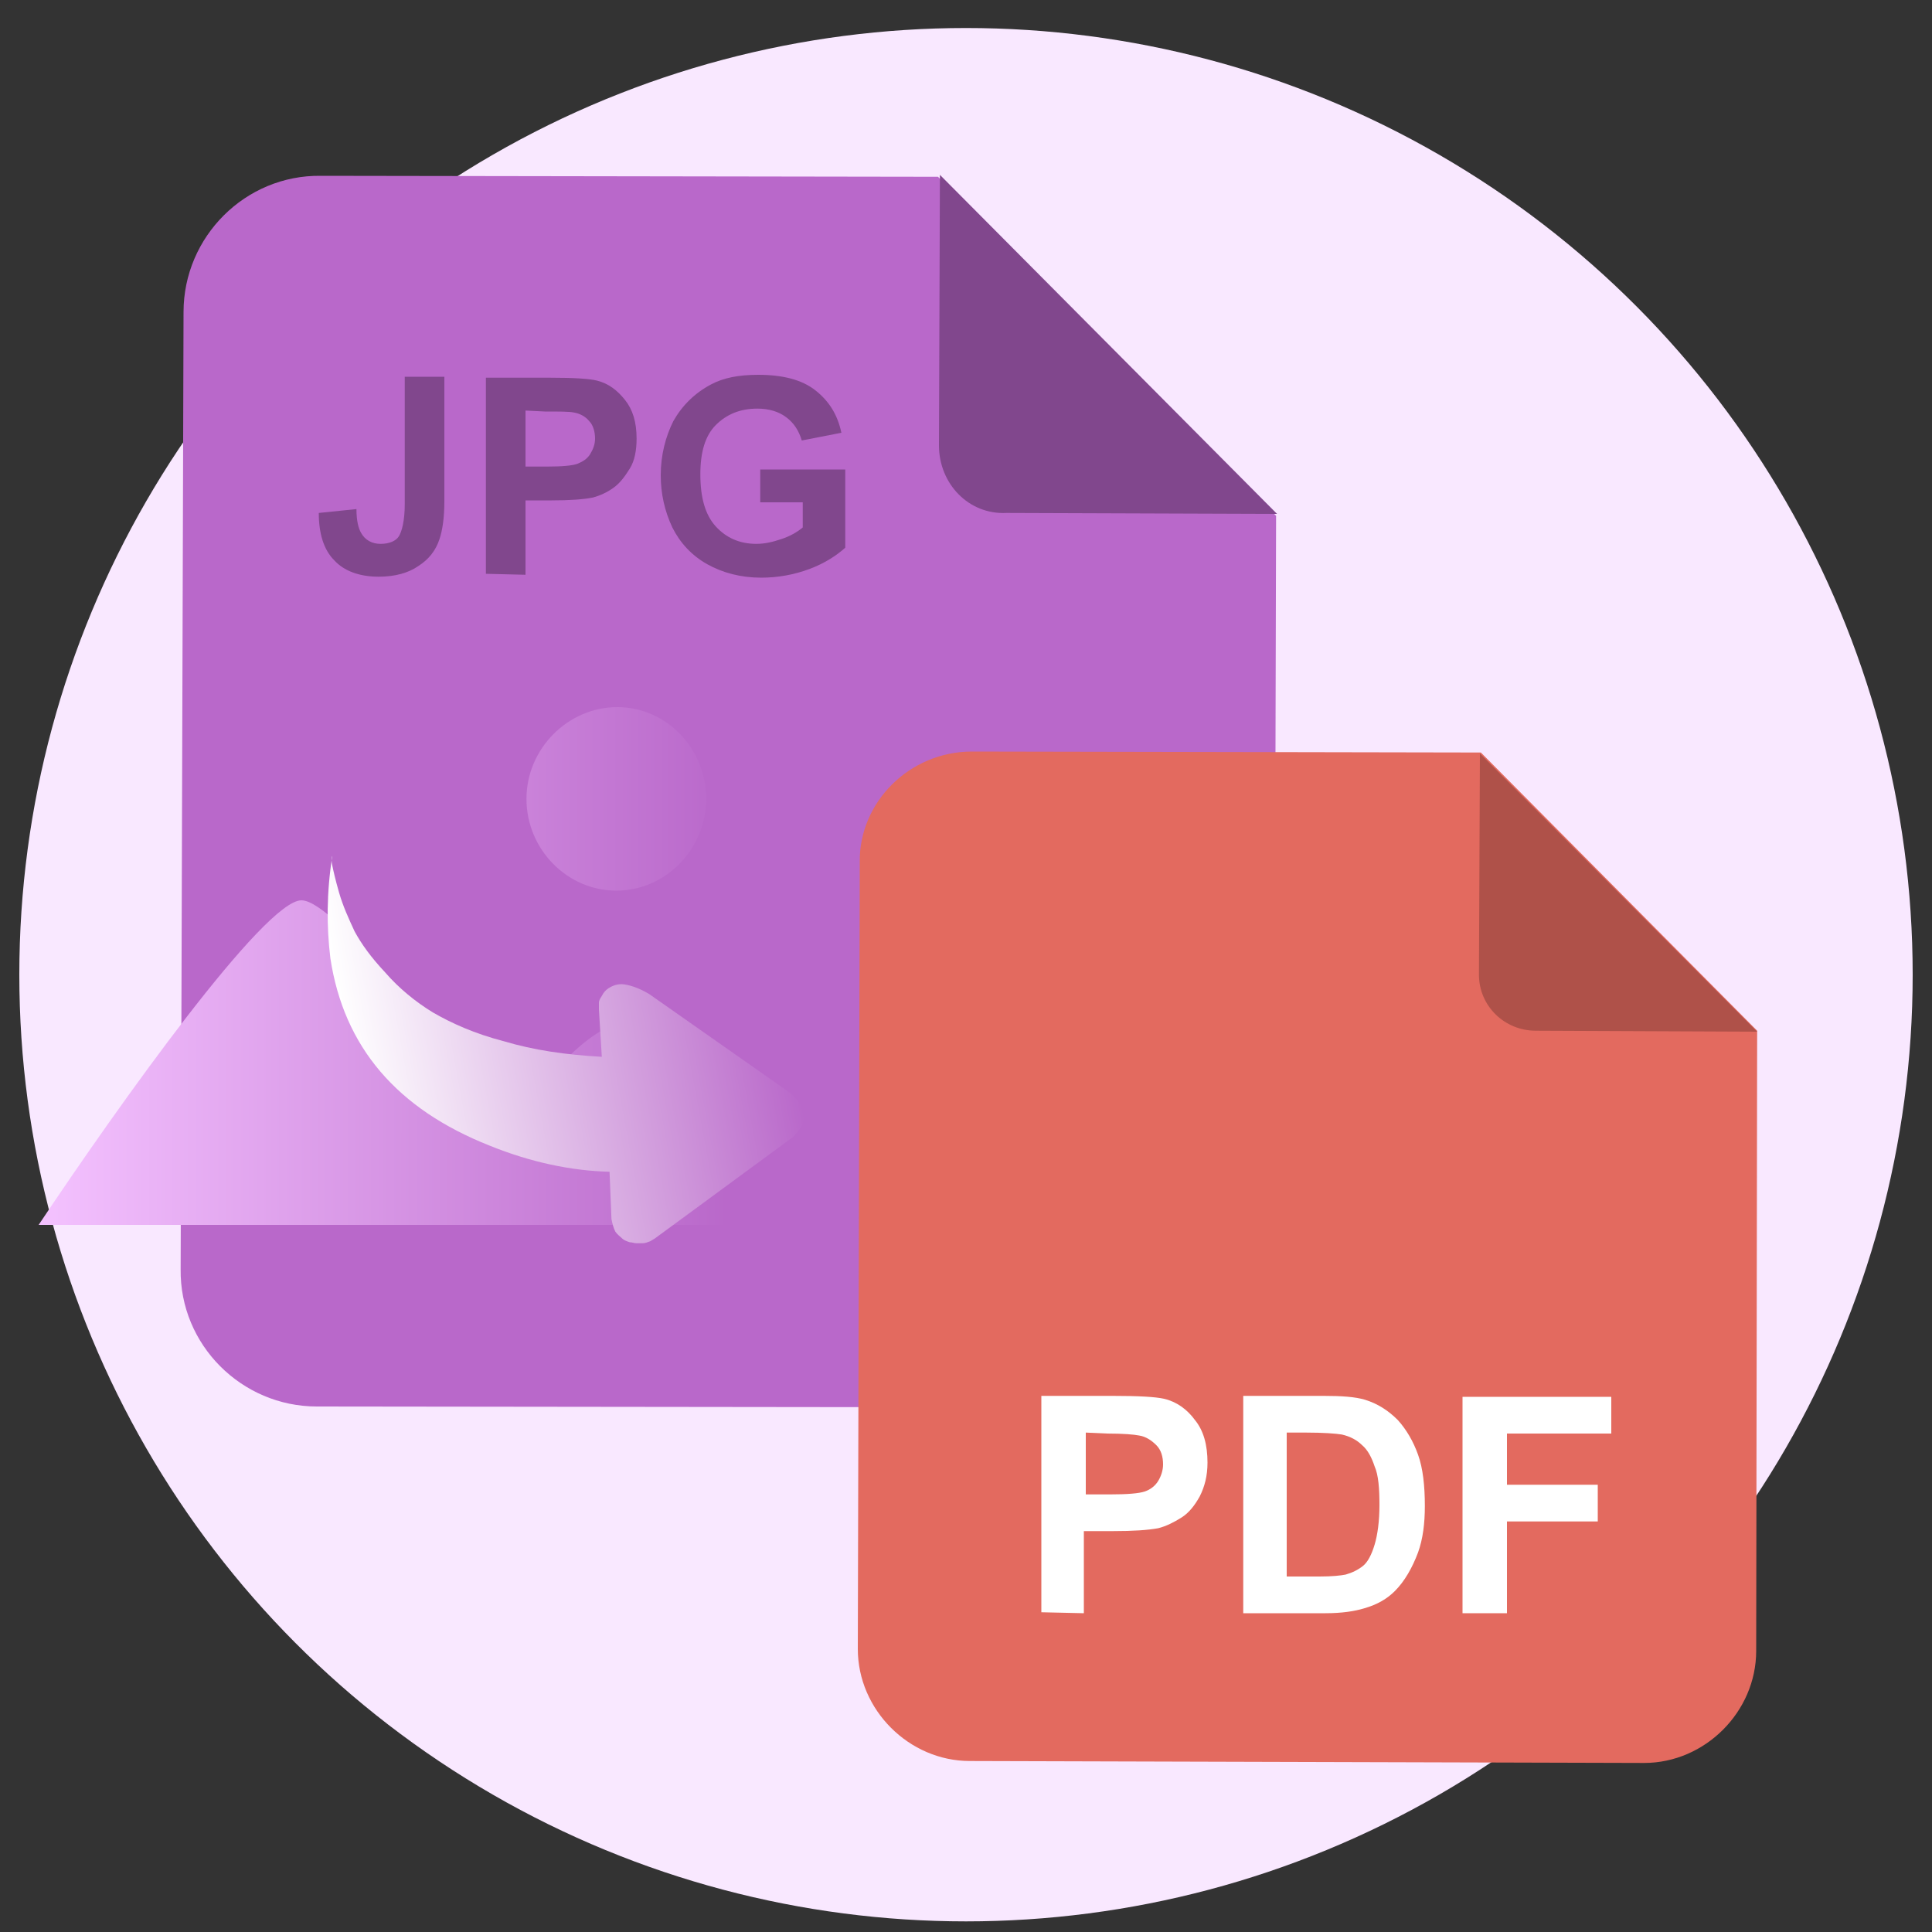
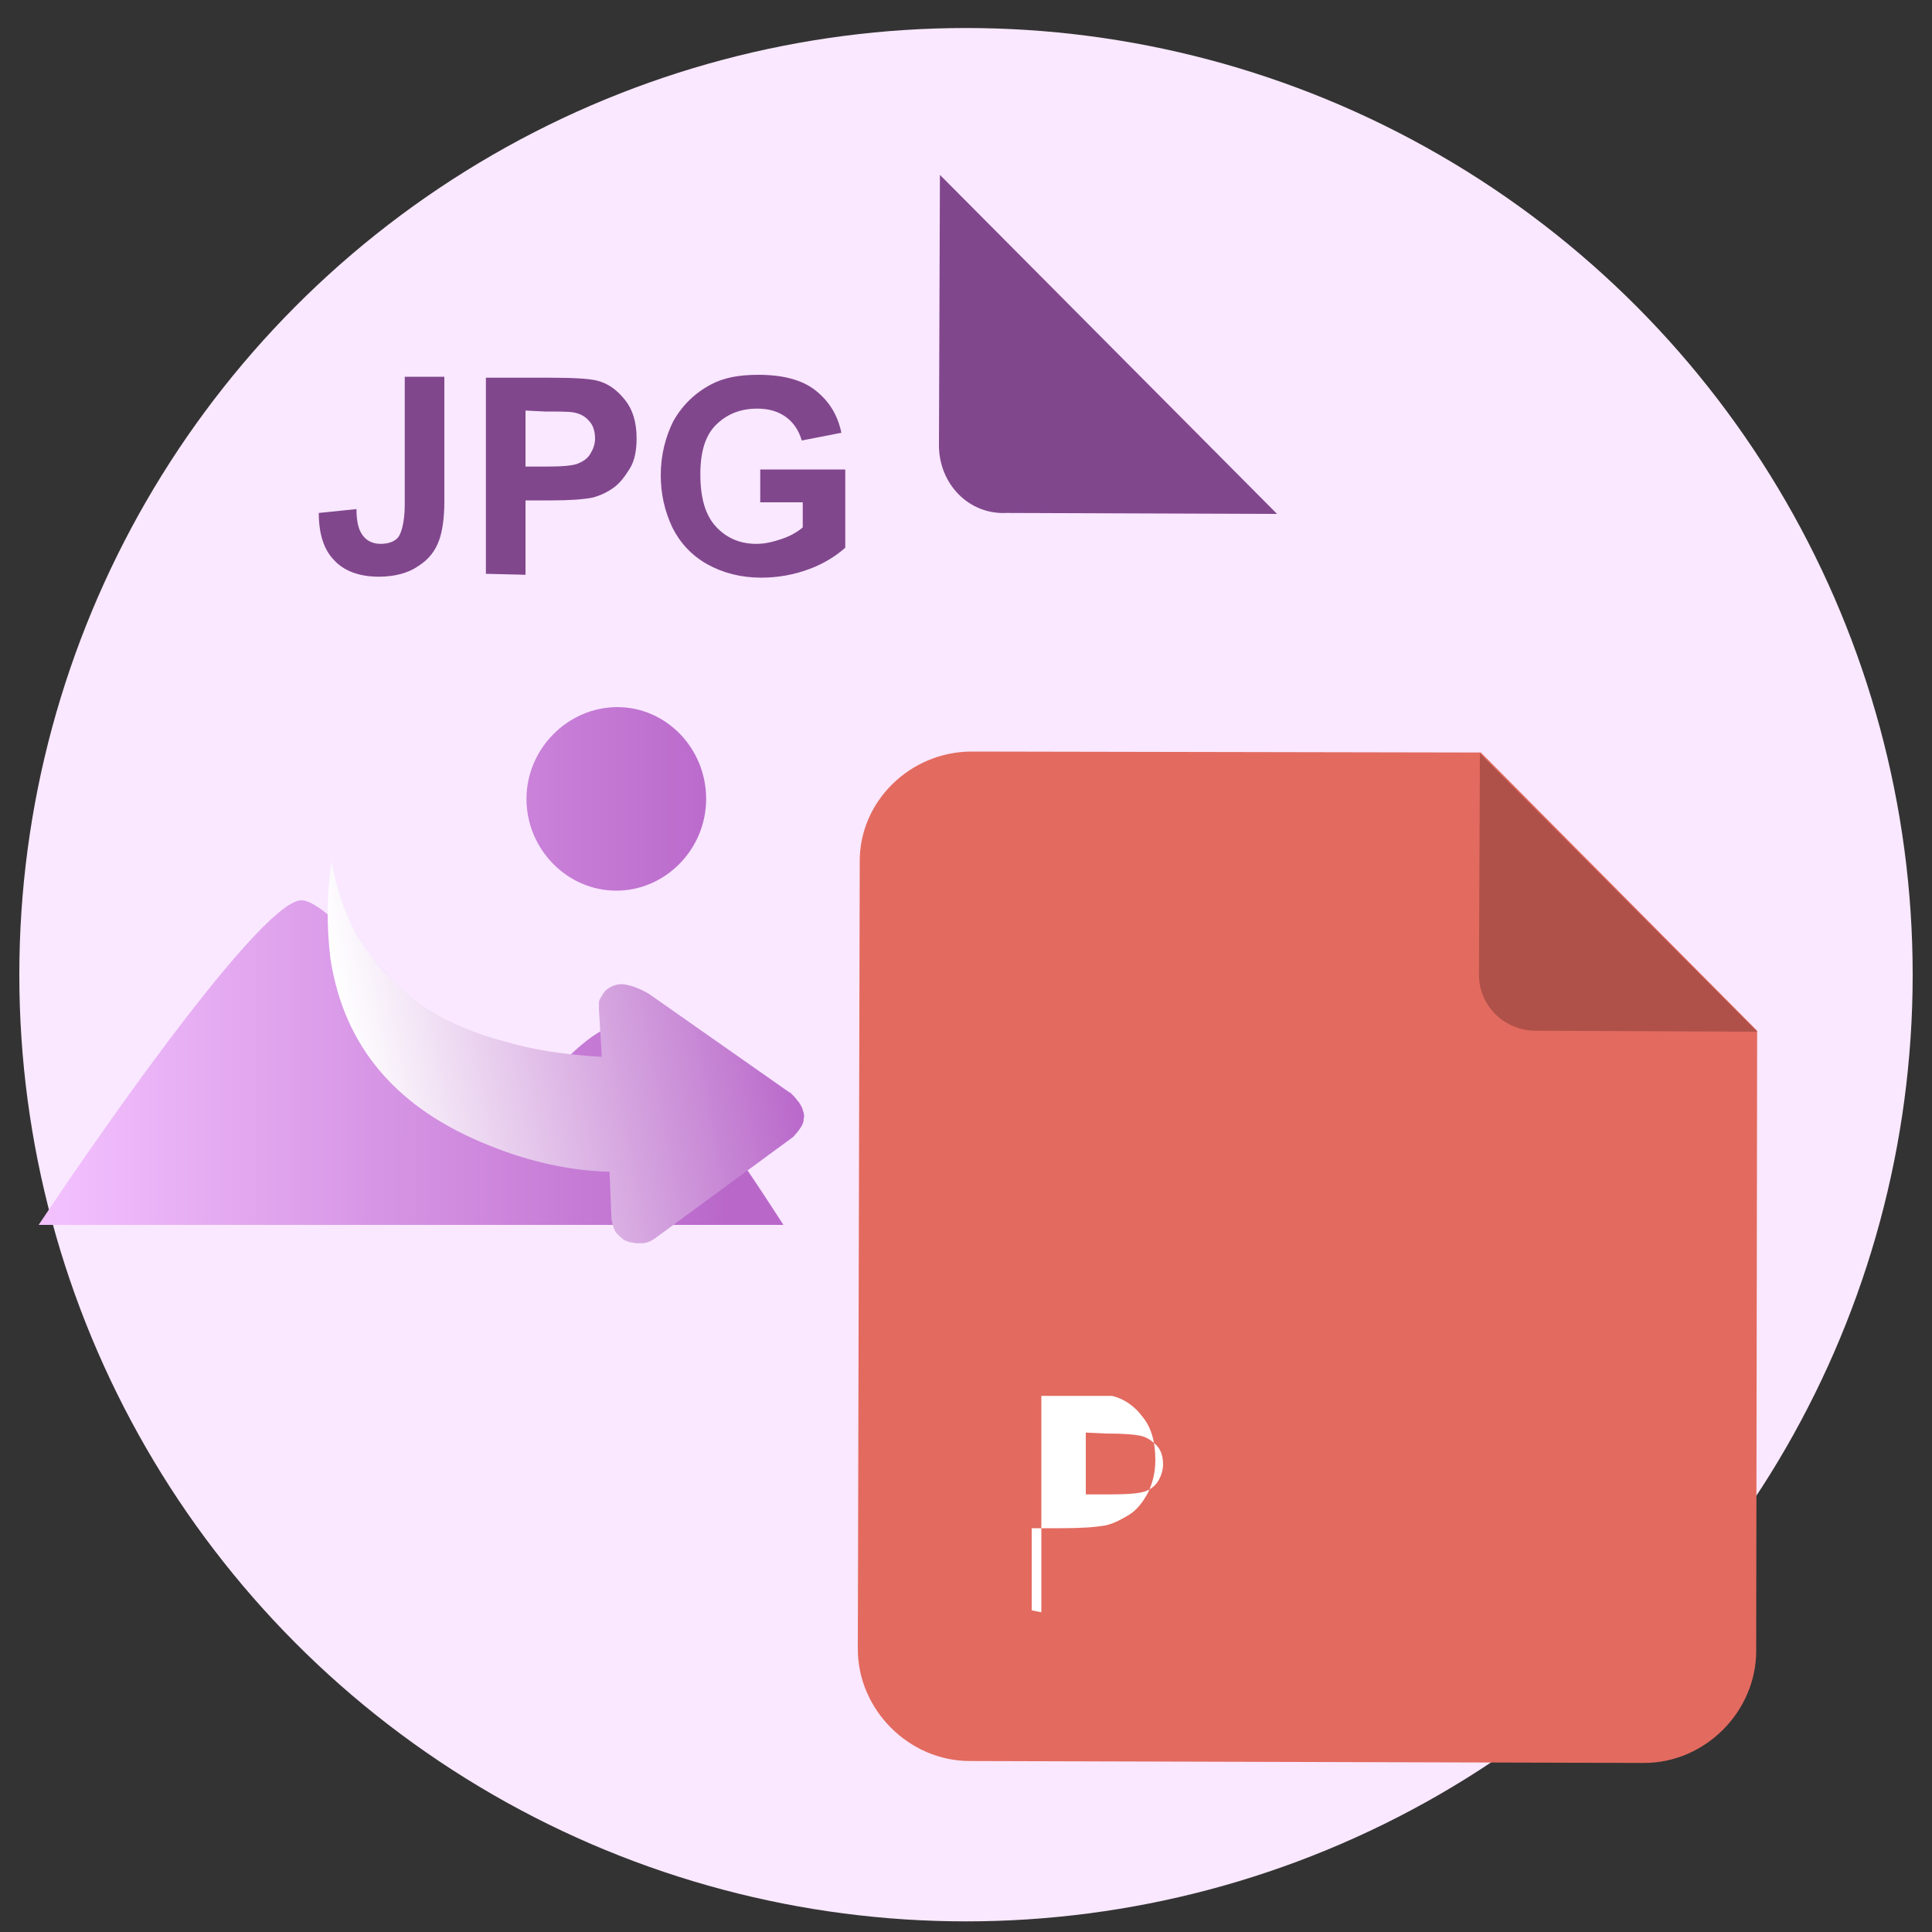
<svg xmlns="http://www.w3.org/2000/svg" version="1.1" id="layer_1" x="0px" y="0px" viewBox="0 0 200 200" style="enable-background:new 0 0 200 200;" xml:space="preserve">
  <rect x="0" y="0" width="200" height="200" fill="#333333" stroke="none" />
  <style type="text/css">
	.st0{fill:#F9E8FF;}
	.st1{fill:#B968CA;}
	.st2{fill:#81478D;}
	.st3{enable-background:new    ;}
	.st4{fill:url(#SVGID_1_);}
	.st5{fill:url(#SVGID_2_);}
	.st6{fill:#E36A5F;}
	.st7{fill:#AF5149;}
	.st8{fill:#FFFFFF;}
</style>
  <circle class="st0" cx="100" cy="100.9" r="98" />
  <g>
    <g>
-       <path class="st1" d="M132.1,53.4l-0.2,78.2c0,7.8-6.4,14.2-14.2,14.1l-84.9-0.1c-7.8,0-14.2-6.4-14.1-14.2L19,32.3    c0-7.8,6.4-14.2,14.2-14.1l63.9,0.1L132.1,53.4L132.1,53.4z" />
-     </g>
+       </g>
    <path class="st2" d="M97.2,46.1l0.1-28l34.9,35.1l-28-0.1C100.3,53.3,97.2,50.1,97.2,46.1" />
    <g class="st3">
      <path class="st2" d="M41.9,39l4.1,0l0,12.9c0,1.7-0.2,3-0.5,3.9c-0.4,1.2-1.1,2.1-2.2,2.8c-1,0.7-2.4,1.1-4.1,1.1    c-2,0-3.6-0.6-4.6-1.7c-1.1-1.1-1.6-2.8-1.6-4.9l3.9-0.4c0,1.2,0.2,2,0.5,2.5c0.4,0.7,1.1,1.1,2,1.1c0.9,0,1.6-0.3,1.9-0.8    s0.6-1.6,0.6-3.3L41.9,39z" />
      <path class="st2" d="M50.3,59.4l0-20.3l6.6,0c2.5,0,4.1,0.1,4.9,0.3c1.2,0.3,2.1,1,2.9,2c0.8,1,1.2,2.3,1.2,4    c0,1.2-0.2,2.3-0.7,3.1s-1,1.5-1.7,2c-0.7,0.5-1.4,0.8-2.1,1c-1,0.2-2.4,0.3-4.3,0.3l-2.7,0l0,7.7L50.3,59.4z M54.4,42.5l0,5.8    l2.2,0c1.6,0,2.7-0.1,3.2-0.3c0.5-0.2,1-0.5,1.3-1c0.3-0.5,0.5-1,0.5-1.6c0-0.7-0.2-1.4-0.6-1.8c-0.4-0.5-1-0.8-1.6-0.9    c-0.5-0.1-1.5-0.1-3-0.1L54.4,42.5z" />
      <path class="st2" d="M78.7,52l0-3.4l8.8,0l0,8.1c-0.9,0.8-2.1,1.6-3.7,2.2c-1.6,0.6-3.3,0.9-5,0.9c-2.1,0-4-0.5-5.6-1.4    c-1.6-0.9-2.8-2.2-3.6-3.8c-0.8-1.7-1.2-3.5-1.2-5.4c0-2.1,0.5-4,1.3-5.6c0.9-1.6,2.2-2.9,3.9-3.8c1.3-0.7,2.9-1,4.9-1    c2.5,0,4.5,0.5,5.9,1.6c1.4,1.1,2.3,2.5,2.7,4.4l-4.1,0.8c-0.3-1-0.8-1.8-1.6-2.4c-0.8-0.6-1.8-0.9-3-0.9c-1.8,0-3.2,0.6-4.3,1.7    s-1.6,2.8-1.6,5.1c0,2.4,0.5,4.2,1.6,5.4c1.1,1.2,2.5,1.8,4.2,1.8c0.9,0,1.7-0.2,2.6-0.5c0.9-0.3,1.6-0.7,2.2-1.2l0-2.6L78.7,52z" />
    </g>
    <linearGradient id="SVGID_1_" gradientUnits="userSpaceOnUse" x1="4" y1="-60" x2="81.1" y2="-60" gradientTransform="matrix(1 0 0 1 0 160)">
      <stop offset="0" style="stop-color:#F4C2FF" />
      <stop offset="0.923" style="stop-color:#B968CA" />
    </linearGradient>
    <path class="st4" d="M81.1,126.8H4c8.4-12.6,23.4-33.6,27.2-33.6c3.7,0,16.2,17,21.9,22.9c0,0,7.2-10,11.1-10   C68.1,106.1,81,126.7,81.1,126.8z M54.5,82.7c0,5.2,4.2,9.5,9.3,9.5s9.3-4.3,9.3-9.5s-4.1-9.5-9.2-9.5S54.5,77.5,54.5,82.7z" />
  </g>
  <linearGradient id="SVGID_2_" gradientUnits="userSpaceOnUse" x1="96.818" y1="398.322" x2="142.088" y2="398.322" gradientTransform="matrix(0.983 -0.182 -0.182 -0.983 13.826 520.583)">
    <stop offset="0" style="stop-color:#FFFFFF" />
    <stop offset="1" style="stop-color:#B968CA" />
  </linearGradient>
  <path class="st5" d="M34.4,89.6c0.1,0.5,0.3,1.4,0.7,2.8s1,2.7,1.6,4c0.7,1.3,1.7,2.7,3.2,4.3c1.4,1.6,3.1,3,4.9,4.1  c1.9,1.1,4.3,2.2,7.4,3c3,0.9,6.4,1.4,10.1,1.6l-0.3-4.9c0-0.1,0-0.5,0-0.7s0.1-0.4,0.3-0.7c0.2-0.4,0.4-0.6,0.7-0.8  c0.3-0.2,0.9-0.5,1.6-0.4c0.7,0.1,1.6,0.4,2.6,1L81.6,113c0,0,0.1,0.1,0.2,0.1l0.4,0.4c0.2,0.2,0.3,0.4,0.5,0.6  c0.1,0.2,0.3,0.4,0.4,0.8c0.1,0.3,0.2,0.6,0.1,0.9c0,0.3-0.1,0.6-0.3,0.9c-0.2,0.3-0.5,0.7-0.8,1l-14.3,10.5l-0.5,0.3  c-0.3,0.1-0.5,0.2-0.8,0.2s-0.3,0-0.6,0c-0.3,0-0.4-0.1-0.7-0.1c-0.3-0.1-0.6-0.2-0.8-0.4c-0.2-0.2-0.5-0.4-0.7-0.7  c-0.2-0.4-0.3-0.8-0.4-1.3l-0.2-4.9c-4-0.1-8.2-1-12.4-2.7c-9.6-3.8-15.1-10.2-16.5-19.4c-0.4-3.3-0.4-6.8,0.2-10.6  C34.3,88.8,34.3,89.2,34.4,89.6z" />
  <g>
    <path class="st6" d="M181.9,106.7l-0.1,64.2c0,6.3-5.3,11.6-11.6,11.6l-69.8-0.2c-6.3,0-11.6-5.3-11.6-11.6L89,89.3   c-0.1-6.3,5.2-11.5,11.6-11.5l52.7,0.1L181.9,106.7L181.9,106.7z" />
    <path class="st7" d="M153.1,100.9l0.1-22.9l28.7,28.8l-22.9-0.1C155.7,106.7,153.1,104.1,153.1,100.9" />
    <g class="st3">
-       <path class="st8" d="M107.8,166.9l0-22.4l7.3,0c2.8,0,4.5,0.1,5.4,0.3c1.3,0.3,2.4,1.1,3.2,2.2c0.9,1.1,1.3,2.6,1.3,4.4    c0,1.4-0.3,2.5-0.8,3.5c-0.5,0.9-1.1,1.7-1.9,2.2c-0.8,0.5-1.6,0.9-2.4,1.1c-1.1,0.2-2.6,0.3-4.7,0.3l-3,0l0,8.5L107.8,166.9z     M112.4,148.3l0,6.4l2.5,0c1.8,0,3-0.1,3.6-0.3c0.6-0.2,1.1-0.6,1.4-1.1c0.3-0.5,0.5-1.1,0.5-1.7c0-0.8-0.2-1.5-0.7-2    s-1.1-0.9-1.8-1c-0.5-0.1-1.6-0.2-3.3-0.2L112.4,148.3z" />
-       <path class="st8" d="M128.7,144.5l8.3,0c1.9,0,3.3,0.1,4.3,0.4c1.3,0.4,2.4,1.1,3.4,2.1c0.9,1,1.6,2.2,2.1,3.6    c0.5,1.4,0.7,3.2,0.7,5.3c0,1.8-0.2,3.4-0.7,4.8c-0.6,1.6-1.4,3-2.4,4c-0.8,0.8-1.8,1.4-3.2,1.8c-1,0.3-2.3,0.5-4,0.5l-8.5,0    L128.7,144.5z M133.2,148.3l0,14.9l3.4,0c1.3,0,2.2-0.1,2.7-0.2c0.7-0.2,1.3-0.5,1.8-0.9c0.5-0.4,0.9-1.2,1.2-2.2    c0.3-1,0.5-2.4,0.5-4.1c0-1.7-0.1-3.1-0.5-4c-0.3-0.9-0.7-1.7-1.3-2.2c-0.5-0.5-1.2-0.9-2.1-1.1c-0.6-0.1-1.9-0.2-3.7-0.2    L133.2,148.3z" />
-       <path class="st8" d="M151.4,167l0-22.4l15.4,0l0,3.8l-10.8,0l0,5.3l9.4,0l0,3.8l-9.4,0l0,9.5L151.4,167z" />
+       <path class="st8" d="M107.8,166.9l0-22.4l7.3,0c1.3,0.3,2.4,1.1,3.2,2.2c0.9,1.1,1.3,2.6,1.3,4.4    c0,1.4-0.3,2.5-0.8,3.5c-0.5,0.9-1.1,1.7-1.9,2.2c-0.8,0.5-1.6,0.9-2.4,1.1c-1.1,0.2-2.6,0.3-4.7,0.3l-3,0l0,8.5L107.8,166.9z     M112.4,148.3l0,6.4l2.5,0c1.8,0,3-0.1,3.6-0.3c0.6-0.2,1.1-0.6,1.4-1.1c0.3-0.5,0.5-1.1,0.5-1.7c0-0.8-0.2-1.5-0.7-2    s-1.1-0.9-1.8-1c-0.5-0.1-1.6-0.2-3.3-0.2L112.4,148.3z" />
    </g>
  </g>
</svg>